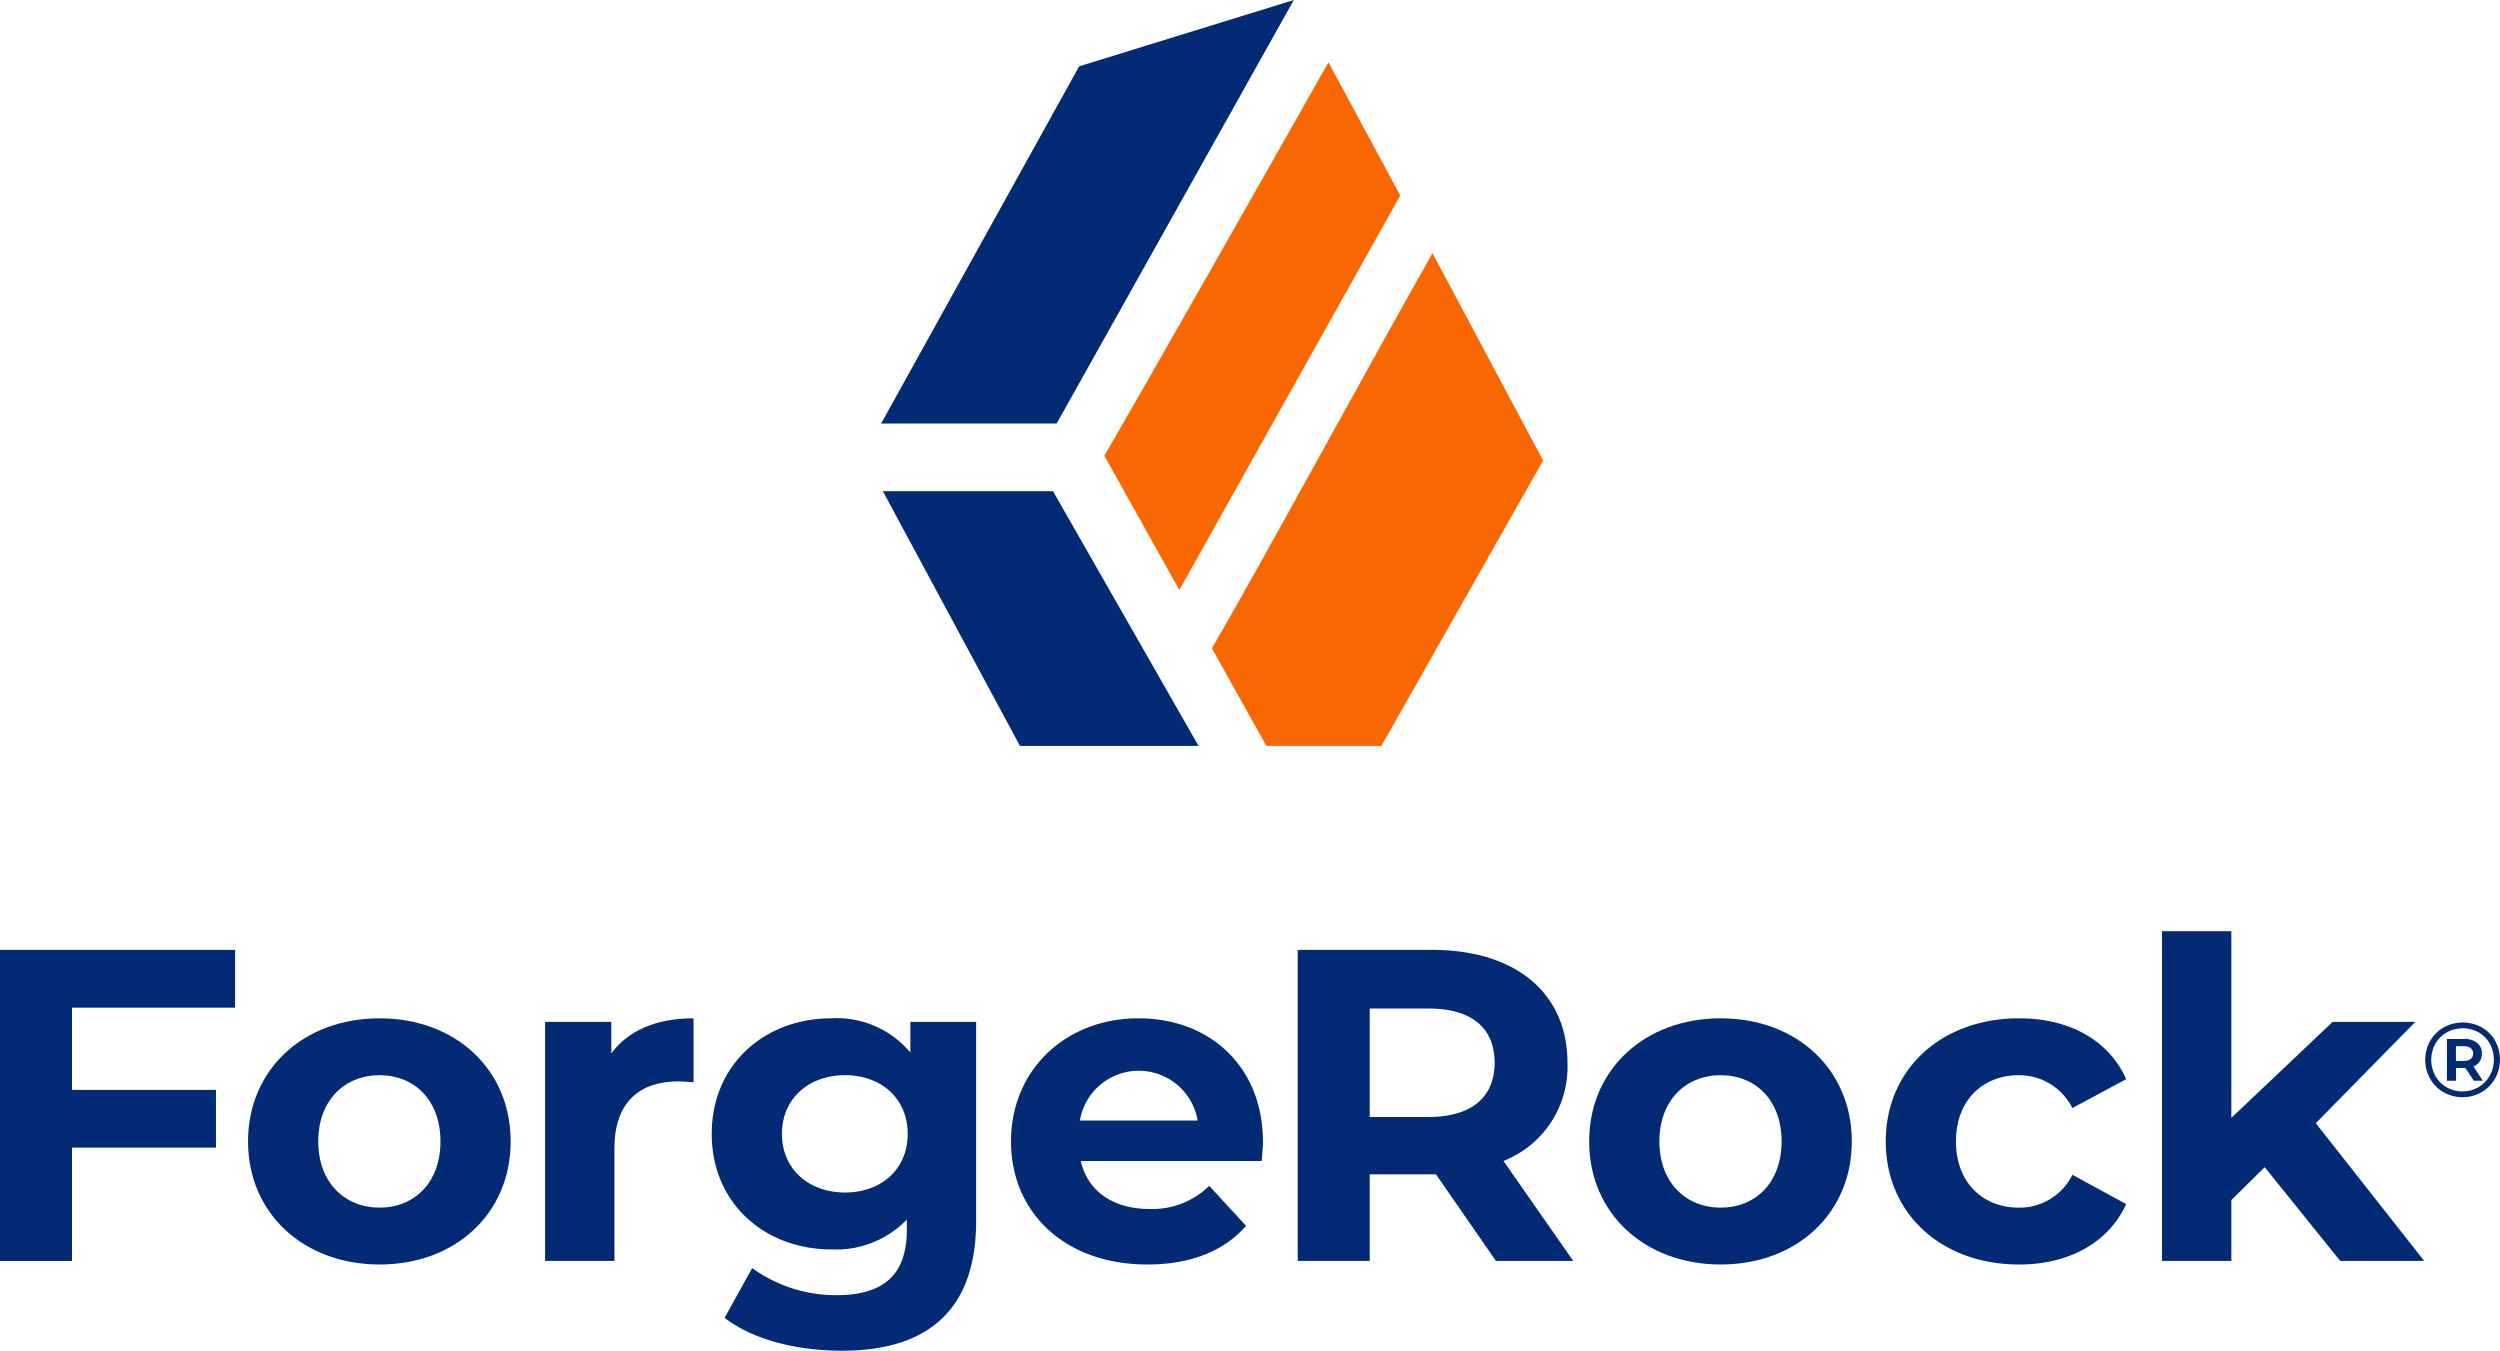
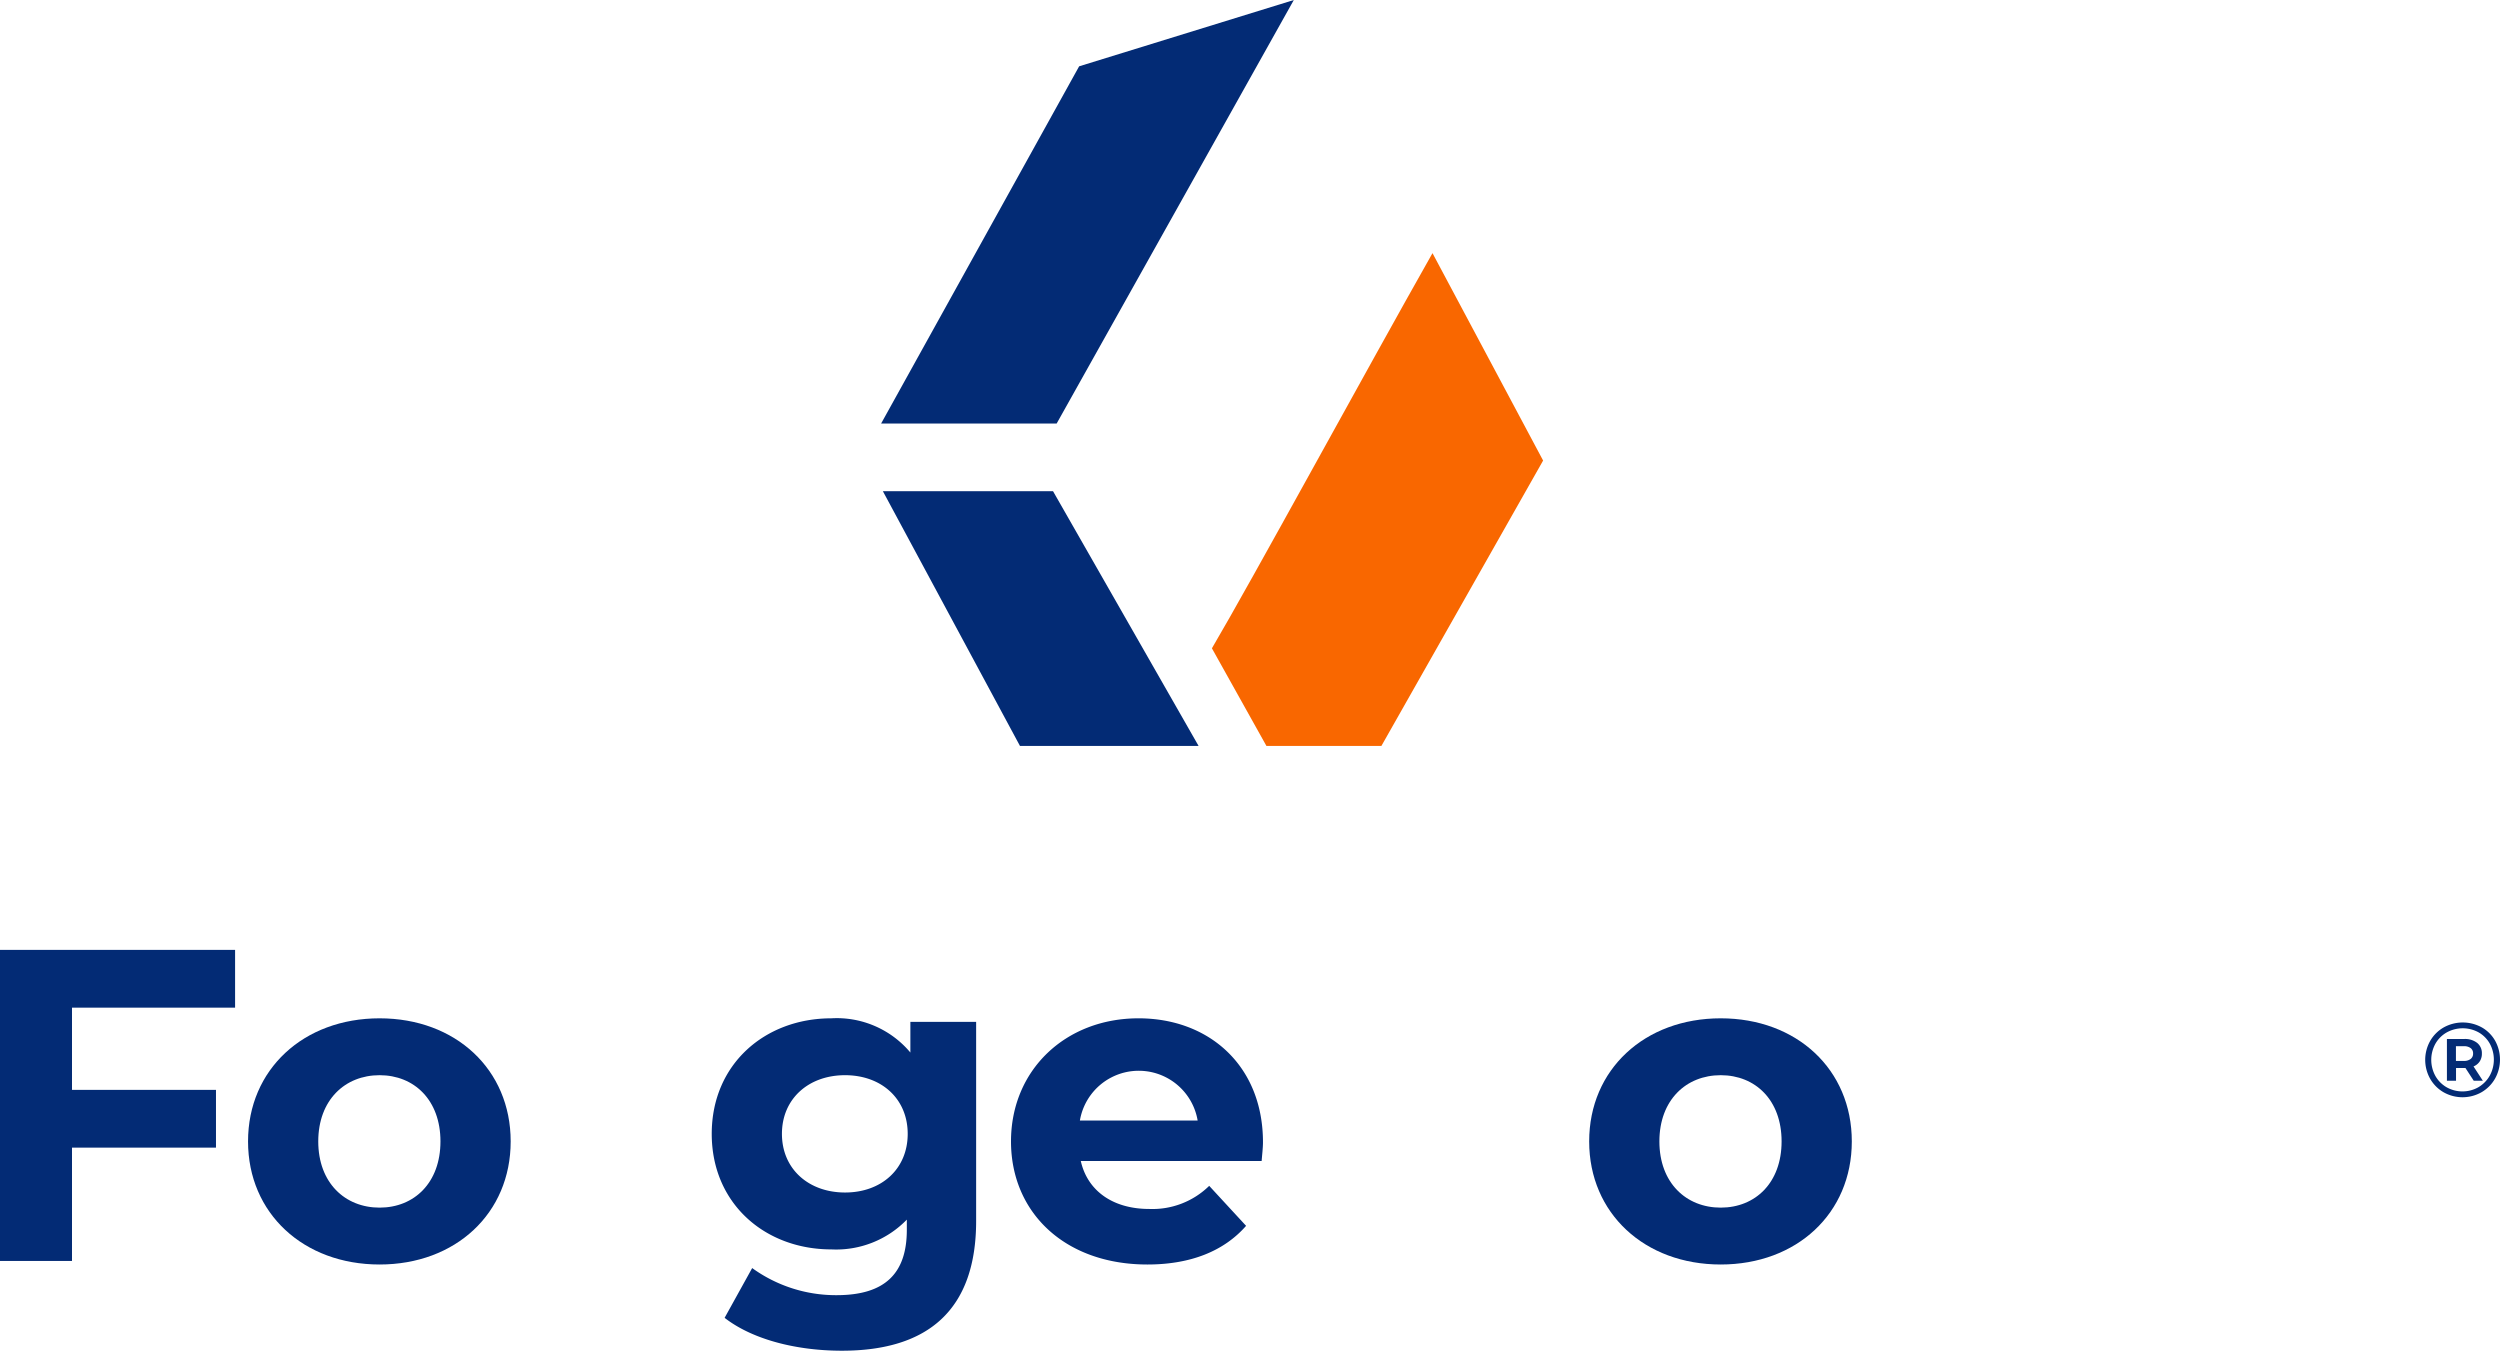
<svg xmlns="http://www.w3.org/2000/svg" id="ede8ca5d-677a-4786-83dc-809e9b4a1e06" data-name="Layer 1" width="2.68in" height="1.448in" viewBox="0 0 192.962 104.254">
  <defs>
    <style> .e7edbb4b-058f-425d-8420-cbd11034c9c0 { fill: #032b75; } .a8b9360a-cc3d-4b85-874e-7609cbb6c949 { fill: #f96700; } </style>
  </defs>
  <title>ForgeRock_Vert_Color_Logo_RGB_R_med</title>
  <g>
    <g>
      <polygon class="e7edbb4b-058f-425d-8420-cbd11034c9c0" points="99.863 0 83.293 5.117 68.008 32.69 81.557 32.69 99.863 0" />
      <polygon class="e7edbb4b-058f-425d-8420-cbd11034c9c0" points="68.144 37.911 78.725 57.571 92.511 57.571 81.277 37.911 68.144 37.911" />
      <path class="a8b9360a-cc3d-4b85-874e-7609cbb6c949" d="M119.105,35.546,110.567,19.537c-5.056,8.931-13.982,25.337-17.026,30.501l4.207,7.533h8.876Z" />
-       <path class="a8b9360a-cc3d-4b85-874e-7609cbb6c949" d="M91.027,45.538l17.052-30.45L102.538,4.808c-4.353,7.693-13.339,23.552-17.299,30.365Z" />
    </g>
    <g>
      <path class="e7edbb4b-058f-425d-8420-cbd11034c9c0" d="M5.557,77.774v6.346H16.67V88.578H5.557v8.747H0V73.315H18.145v4.459Z" />
-       <path class="e7edbb4b-058f-425d-8420-cbd11034c9c0" d="M53.53,78.597v4.939c-.446-.035-.789-.069-1.201-.069-2.95,0-4.905,1.612-4.905,5.145v8.712H42.074V78.871h5.111v2.435C48.488,79.523,50.683,78.597,53.53,78.597Z" />
      <path class="e7edbb4b-058f-425d-8420-cbd11034c9c0" d="M75.343,78.871v15.366c0,6.86-3.704,10.016-10.359,10.016-3.499,0-6.894-.857-9.055-2.538L58.056,97.874a11.029,11.029,0,0,0,6.517,2.092c3.773,0,5.42-1.715,5.42-5.042V94.135a7.596,7.596,0,0,1-5.831,2.298c-5.111,0-9.227-3.533-9.227-8.918s4.116-8.918,9.227-8.918a7.407,7.407,0,0,1,6.105,2.641V78.871ZM70.061,87.515c0-2.71-2.024-4.528-4.836-4.528-2.813,0-4.871,1.818-4.871,4.528s2.058,4.527,4.871,4.527C68.037,92.043,70.061,90.225,70.061,87.515Z" />
      <path class="e7edbb4b-058f-425d-8420-cbd11034c9c0" d="M97.38,89.608h-13.96c.514,2.298,2.47,3.704,5.282,3.704a6.254,6.254,0,0,0,4.63-1.784l2.847,3.087c-1.715,1.955-4.288,2.984-7.615,2.984-6.38,0-10.53-4.013-10.53-9.501,0-5.522,4.219-9.501,9.844-9.501,5.42,0,9.604,3.636,9.604,9.57C97.483,88.578,97.414,89.161,97.38,89.608ZM83.351,86.486h9.089a4.609,4.609,0,0,0-9.089,0Z" />
-       <path class="e7edbb4b-058f-425d-8420-cbd11034c9c0" d="M115.464,97.325l-4.631-6.688h-5.111v6.688h-5.557V73.315h10.393c6.414,0,10.427,3.327,10.427,8.712a7.806,7.806,0,0,1-4.939,7.58l5.385,7.717Zm-5.214-19.482h-4.528v8.369h4.528c3.396,0,5.111-1.578,5.111-4.184C115.361,79.386,113.647,77.842,110.251,77.842Z" />
      <path class="e7edbb4b-058f-425d-8420-cbd11034c9c0" d="M122.66,88.098c0-5.557,4.288-9.501,10.153-9.501,5.865,0,10.118,3.945,10.118,9.501s-4.253,9.501-10.118,9.501C126.947,97.599,122.66,93.655,122.66,88.098Zm14.852,0c0-3.19-2.024-5.111-4.699-5.111-2.675,0-4.734,1.921-4.734,5.111s2.058,5.111,4.734,5.111C135.488,93.209,137.512,91.288,137.512,88.098Z" />
-       <path class="e7edbb4b-058f-425d-8420-cbd11034c9c0" d="M145.551,88.098c0-5.557,4.288-9.501,10.29-9.501,3.876,0,6.929,1.681,8.266,4.699l-4.15,2.229a4.602,4.602,0,0,0-4.15-2.538c-2.71,0-4.836,1.887-4.836,5.111s2.127,5.111,4.836,5.111a4.54,4.54,0,0,0,4.15-2.538l4.15,2.264c-1.338,2.95-4.39,4.665-8.266,4.665C149.838,97.599,145.551,93.655,145.551,88.098Z" />
-       <path class="e7edbb4b-058f-425d-8420-cbd11034c9c0" d="M174.799,90.088l-2.573,2.538v4.699h-5.351V71.874h5.351V86.28l7.82-7.409H186.427l-7.683,7.821,8.369,10.633h-6.483Z" />
      <path class="e7edbb4b-058f-425d-8420-cbd11034c9c0" d="M19.145,88.098c0-5.557,4.288-9.501,10.153-9.501,5.865,0,10.118,3.945,10.118,9.501s-4.253,9.501-10.118,9.501C23.432,97.599,19.145,93.655,19.145,88.098Zm14.852,0c0-3.19-2.024-5.111-4.699-5.111-2.676,0-4.734,1.921-4.734,5.111s2.058,5.111,4.734,5.111C31.973,93.209,33.997,91.288,33.997,88.098Z" />
    </g>
    <path class="e7edbb4b-058f-425d-8420-cbd11034c9c0" d="M191.551,79.294A2.73,2.73,0,0,1,192.586,80.328a3.007,3.007,0,0,1-.009,2.927,2.827,2.827,0,0,1-1.046,1.05,2.971,2.971,0,0,1-2.923,0,2.812,2.812,0,0,1-1.039-1.046,2.977,2.977,0,0,1,0-2.91,2.803,2.803,0,0,1,1.042-1.046,3.029,3.029,0,0,1,2.939-.008Zm-.253,4.619a2.383,2.383,0,0,0,.871-.887,2.579,2.579,0,0,0,.008-2.469,2.288,2.288,0,0,0-.858-.871,2.551,2.551,0,0,0-2.477.004,2.322,2.322,0,0,0-.871.879,2.579,2.579,0,0,0,0,2.469,2.329,2.329,0,0,0,.867.879,2.491,2.491,0,0,0,2.46-.004Zm.098-1.987a1.039,1.039,0,0,1-.478.384l.719,1.104h-.703l-.638-.981h-.728v.981h-.703v-3.221h1.341a1.507,1.507,0,0,1,.993.302,1.01,1.01,0,0,1,.364.818A1.086,1.086,0,0,1,191.396,81.926Zm-1.23-.041a.826.826,0,0,0,.531-.151.509.509,0,0,0,.188-.421.498.498,0,0,0-.188-.417.844.844,0,0,0-.531-.147h-.605v1.136Z" />
  </g>
</svg>